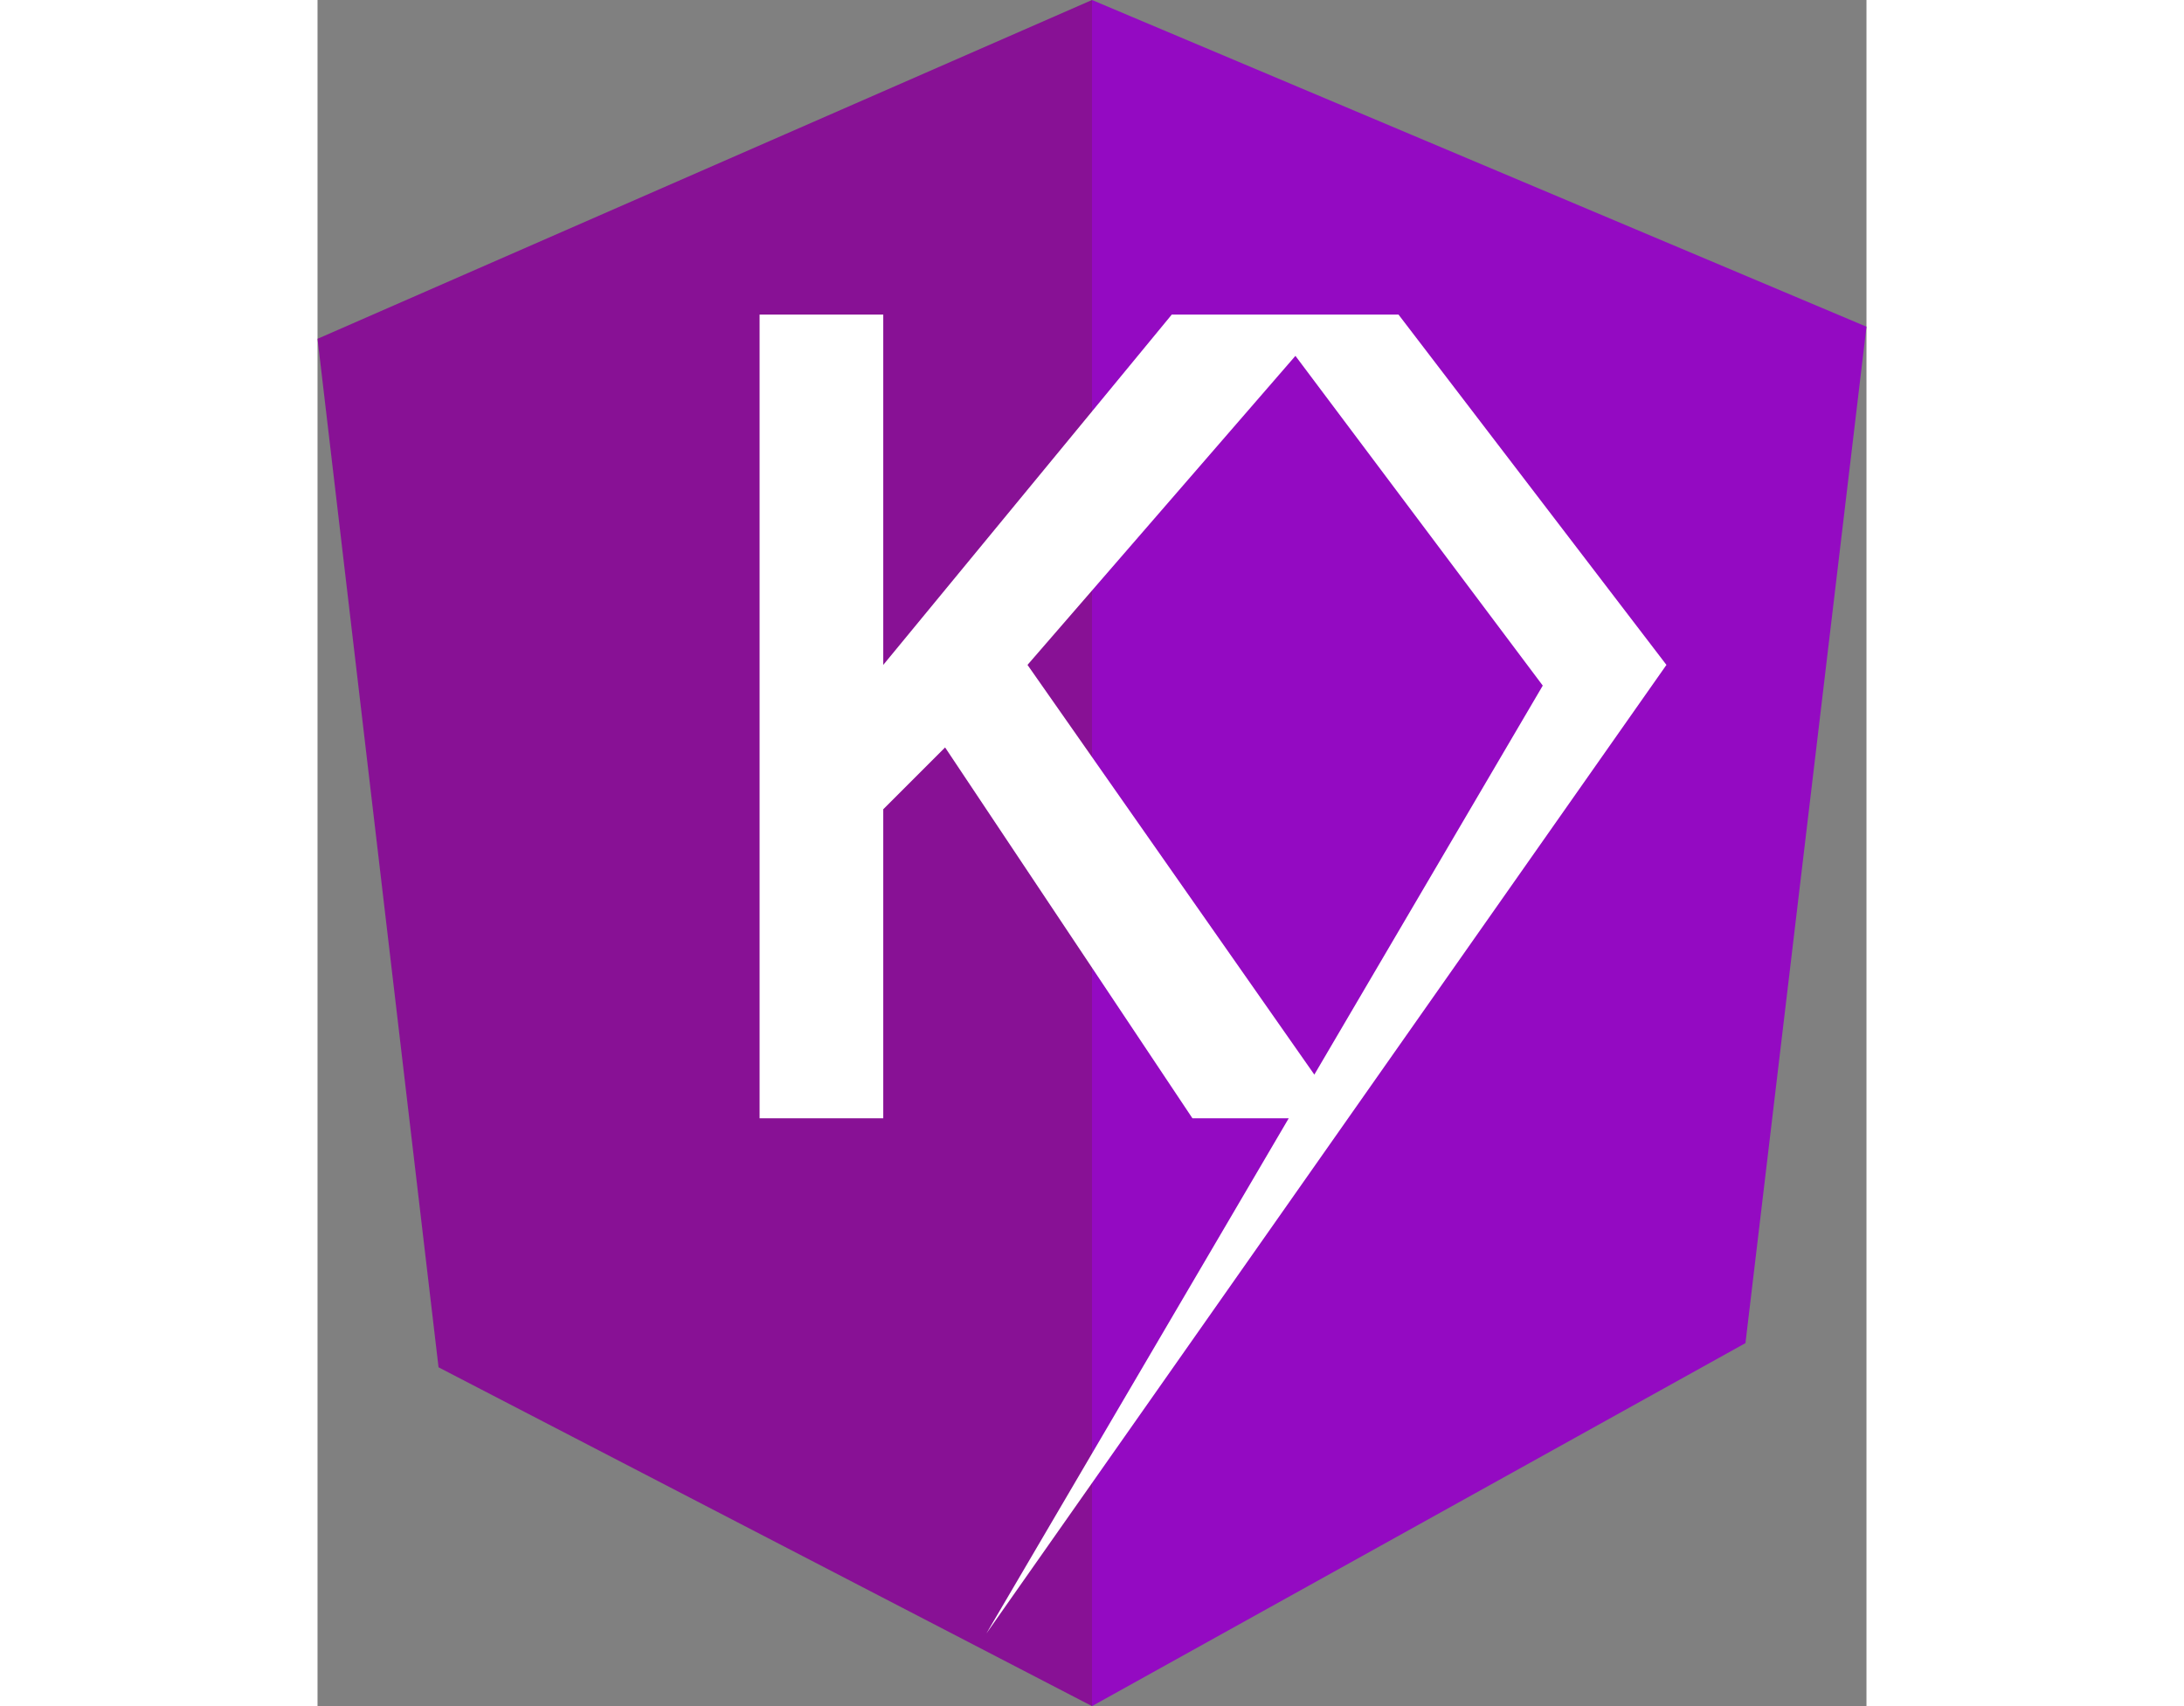
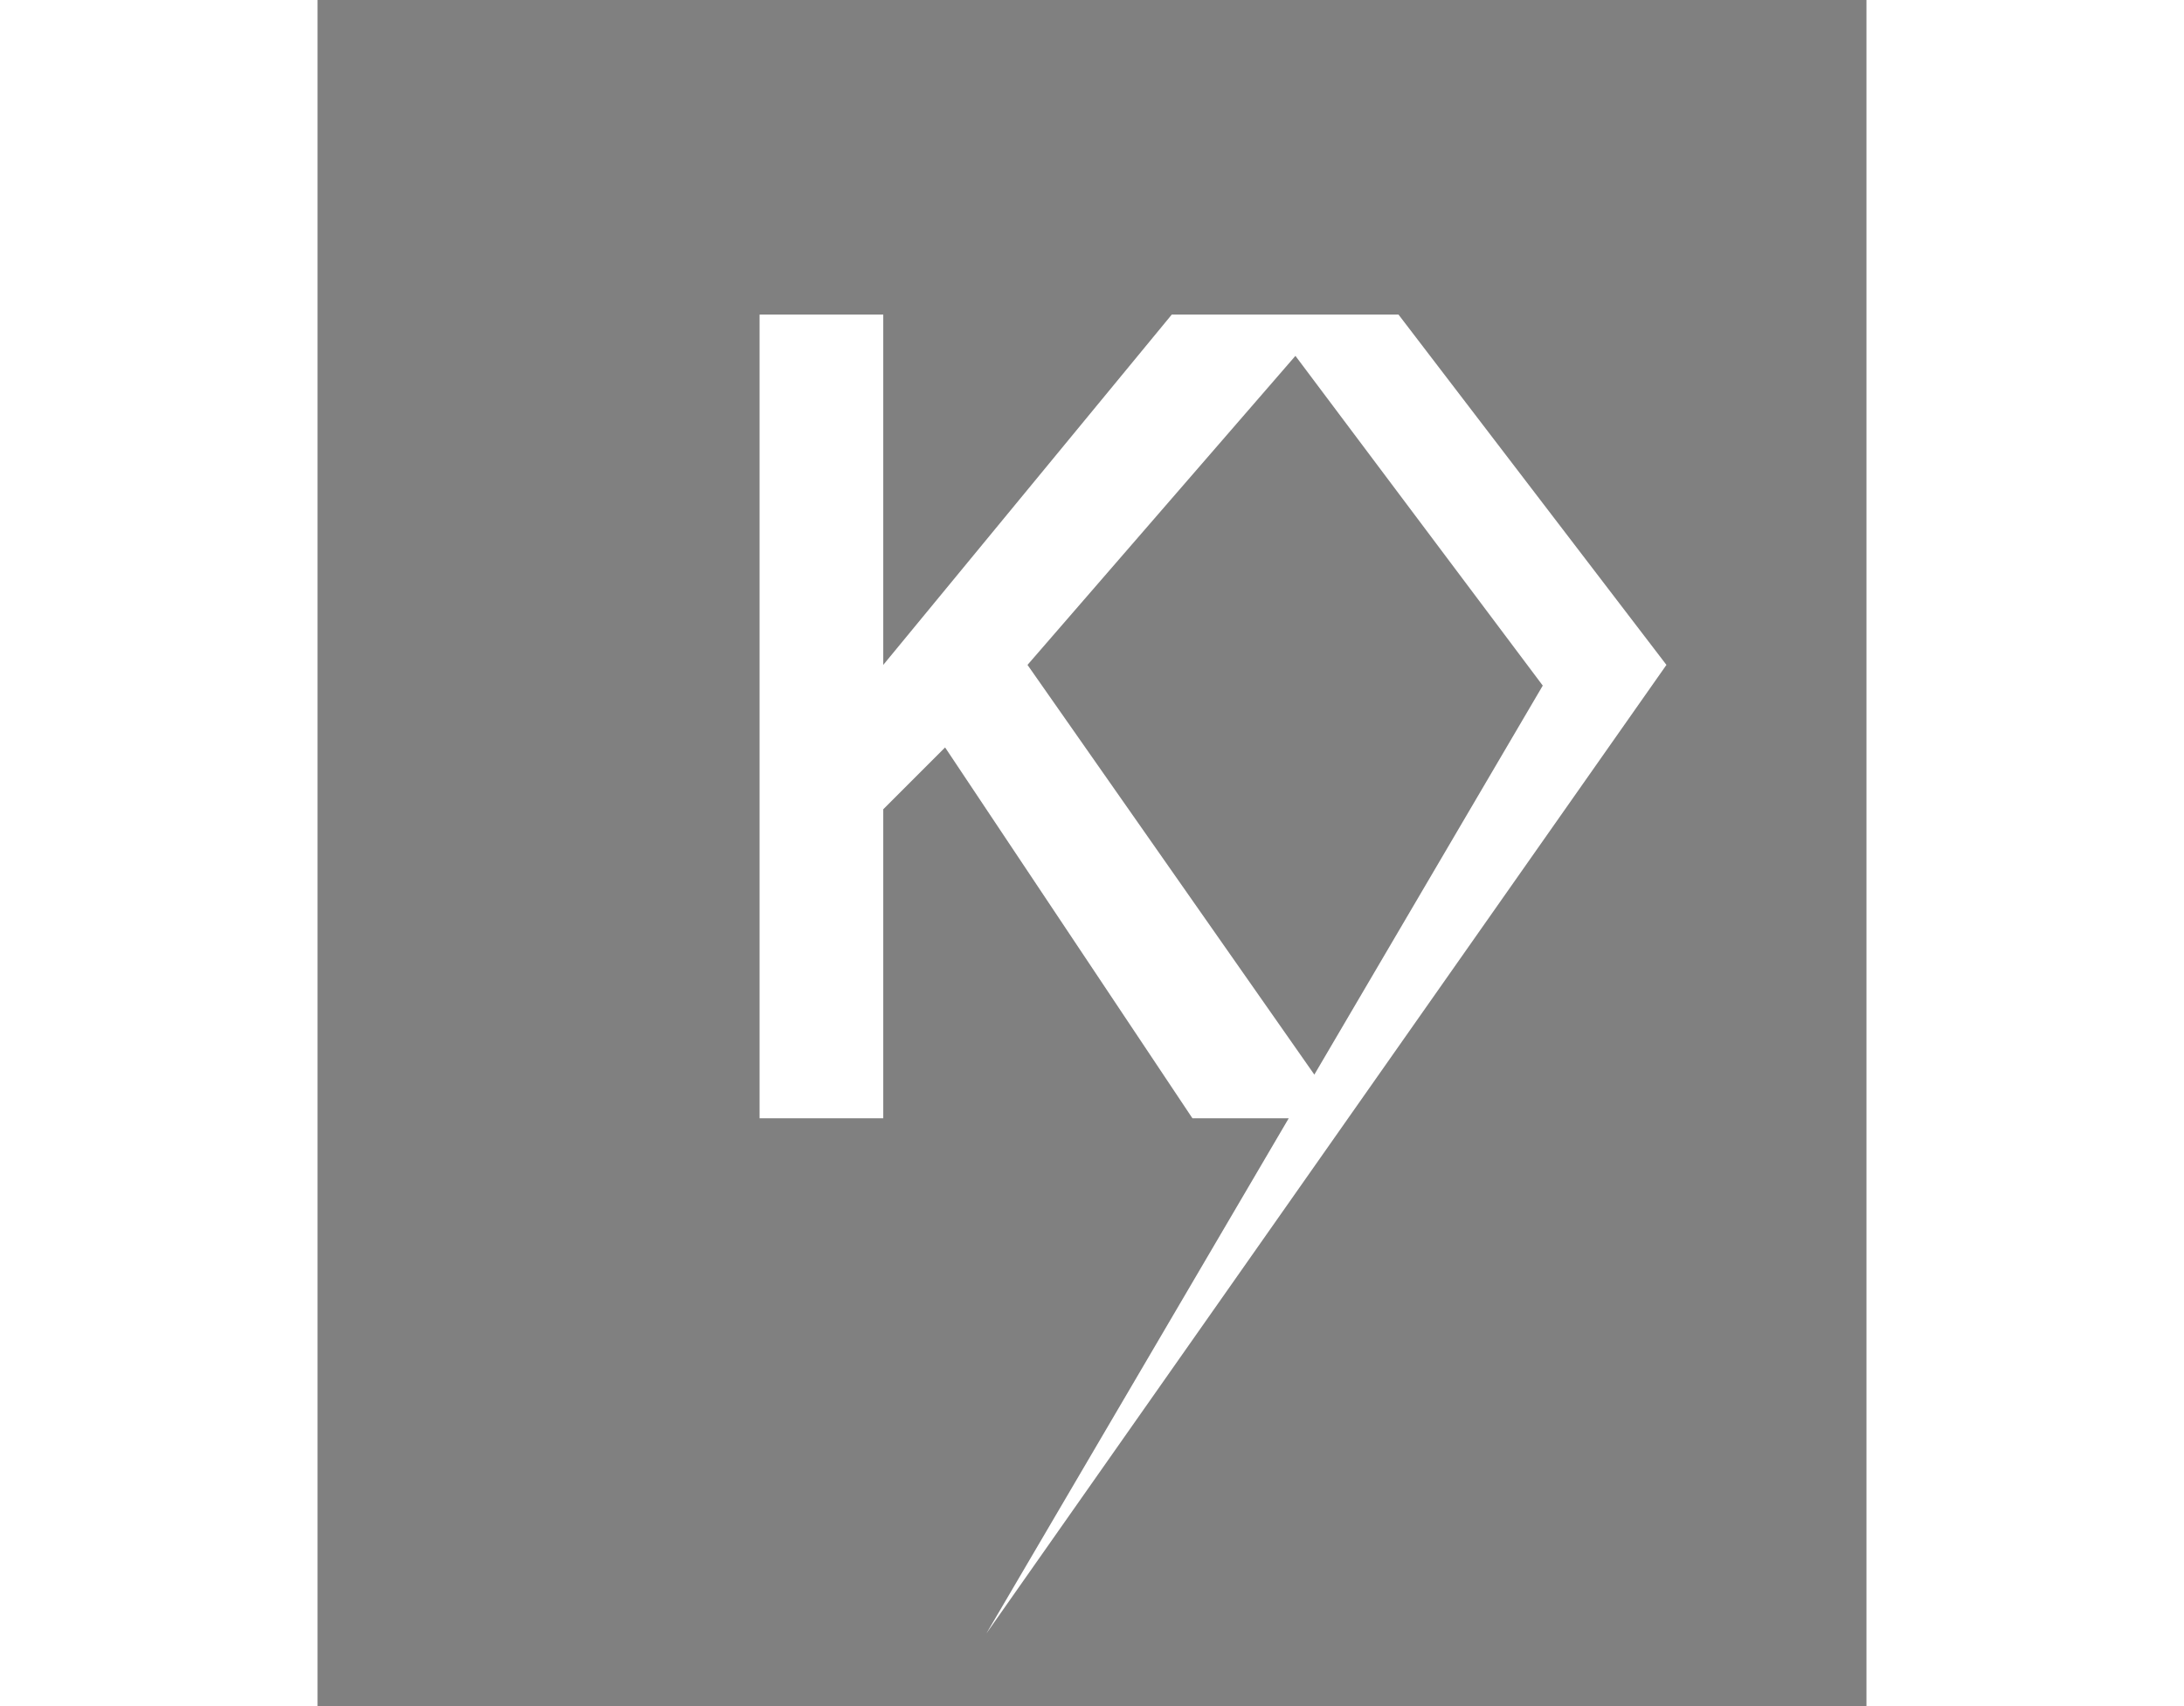
<svg xmlns="http://www.w3.org/2000/svg" viewBox="0 0 128 141" style="height: 100px">
  <rect x="0" y="0" width="128" height="141" fill="#808080" stroke="none" />
  <defs>
    <style>
                    .cls-1 {
                      fill: rgba(137, 8, 151, 0.92);
                    }
                    .cls-2 {
                      fill: #940ac2ff;
                    }
                    .cls-3 {
                      fill: #fff;
                    }
                  </style>
  </defs>
  <title>logoAsset 1</title>
  <g id="Layer_2" data-name="Layer 2">
    <g id="Layer_1-2" data-name="Layer 1">
-       <polygon class="cls-1" points="0 28 10 113 64 141 64 0 0 28" />
-       <polygon class="cls-2" points="64 0 64 141 118 111 128 27 64 0" />
      <polygon class="cls-3" points="36.53 26 46.75 26 46.75 54.95 70.59 26 89.33 26 111.47 54.95 55.27 135 80.38 92.21 80.6 91.83 101.25 56.66 80.81 29.41 58.67 54.95 82.52 89.02 82.52 92.42 72.3 92.42 51.86 61.77 46.75 66.88 46.75 92.42 36.53 92.42 36.53 26" />
    </g>
  </g>
</svg>